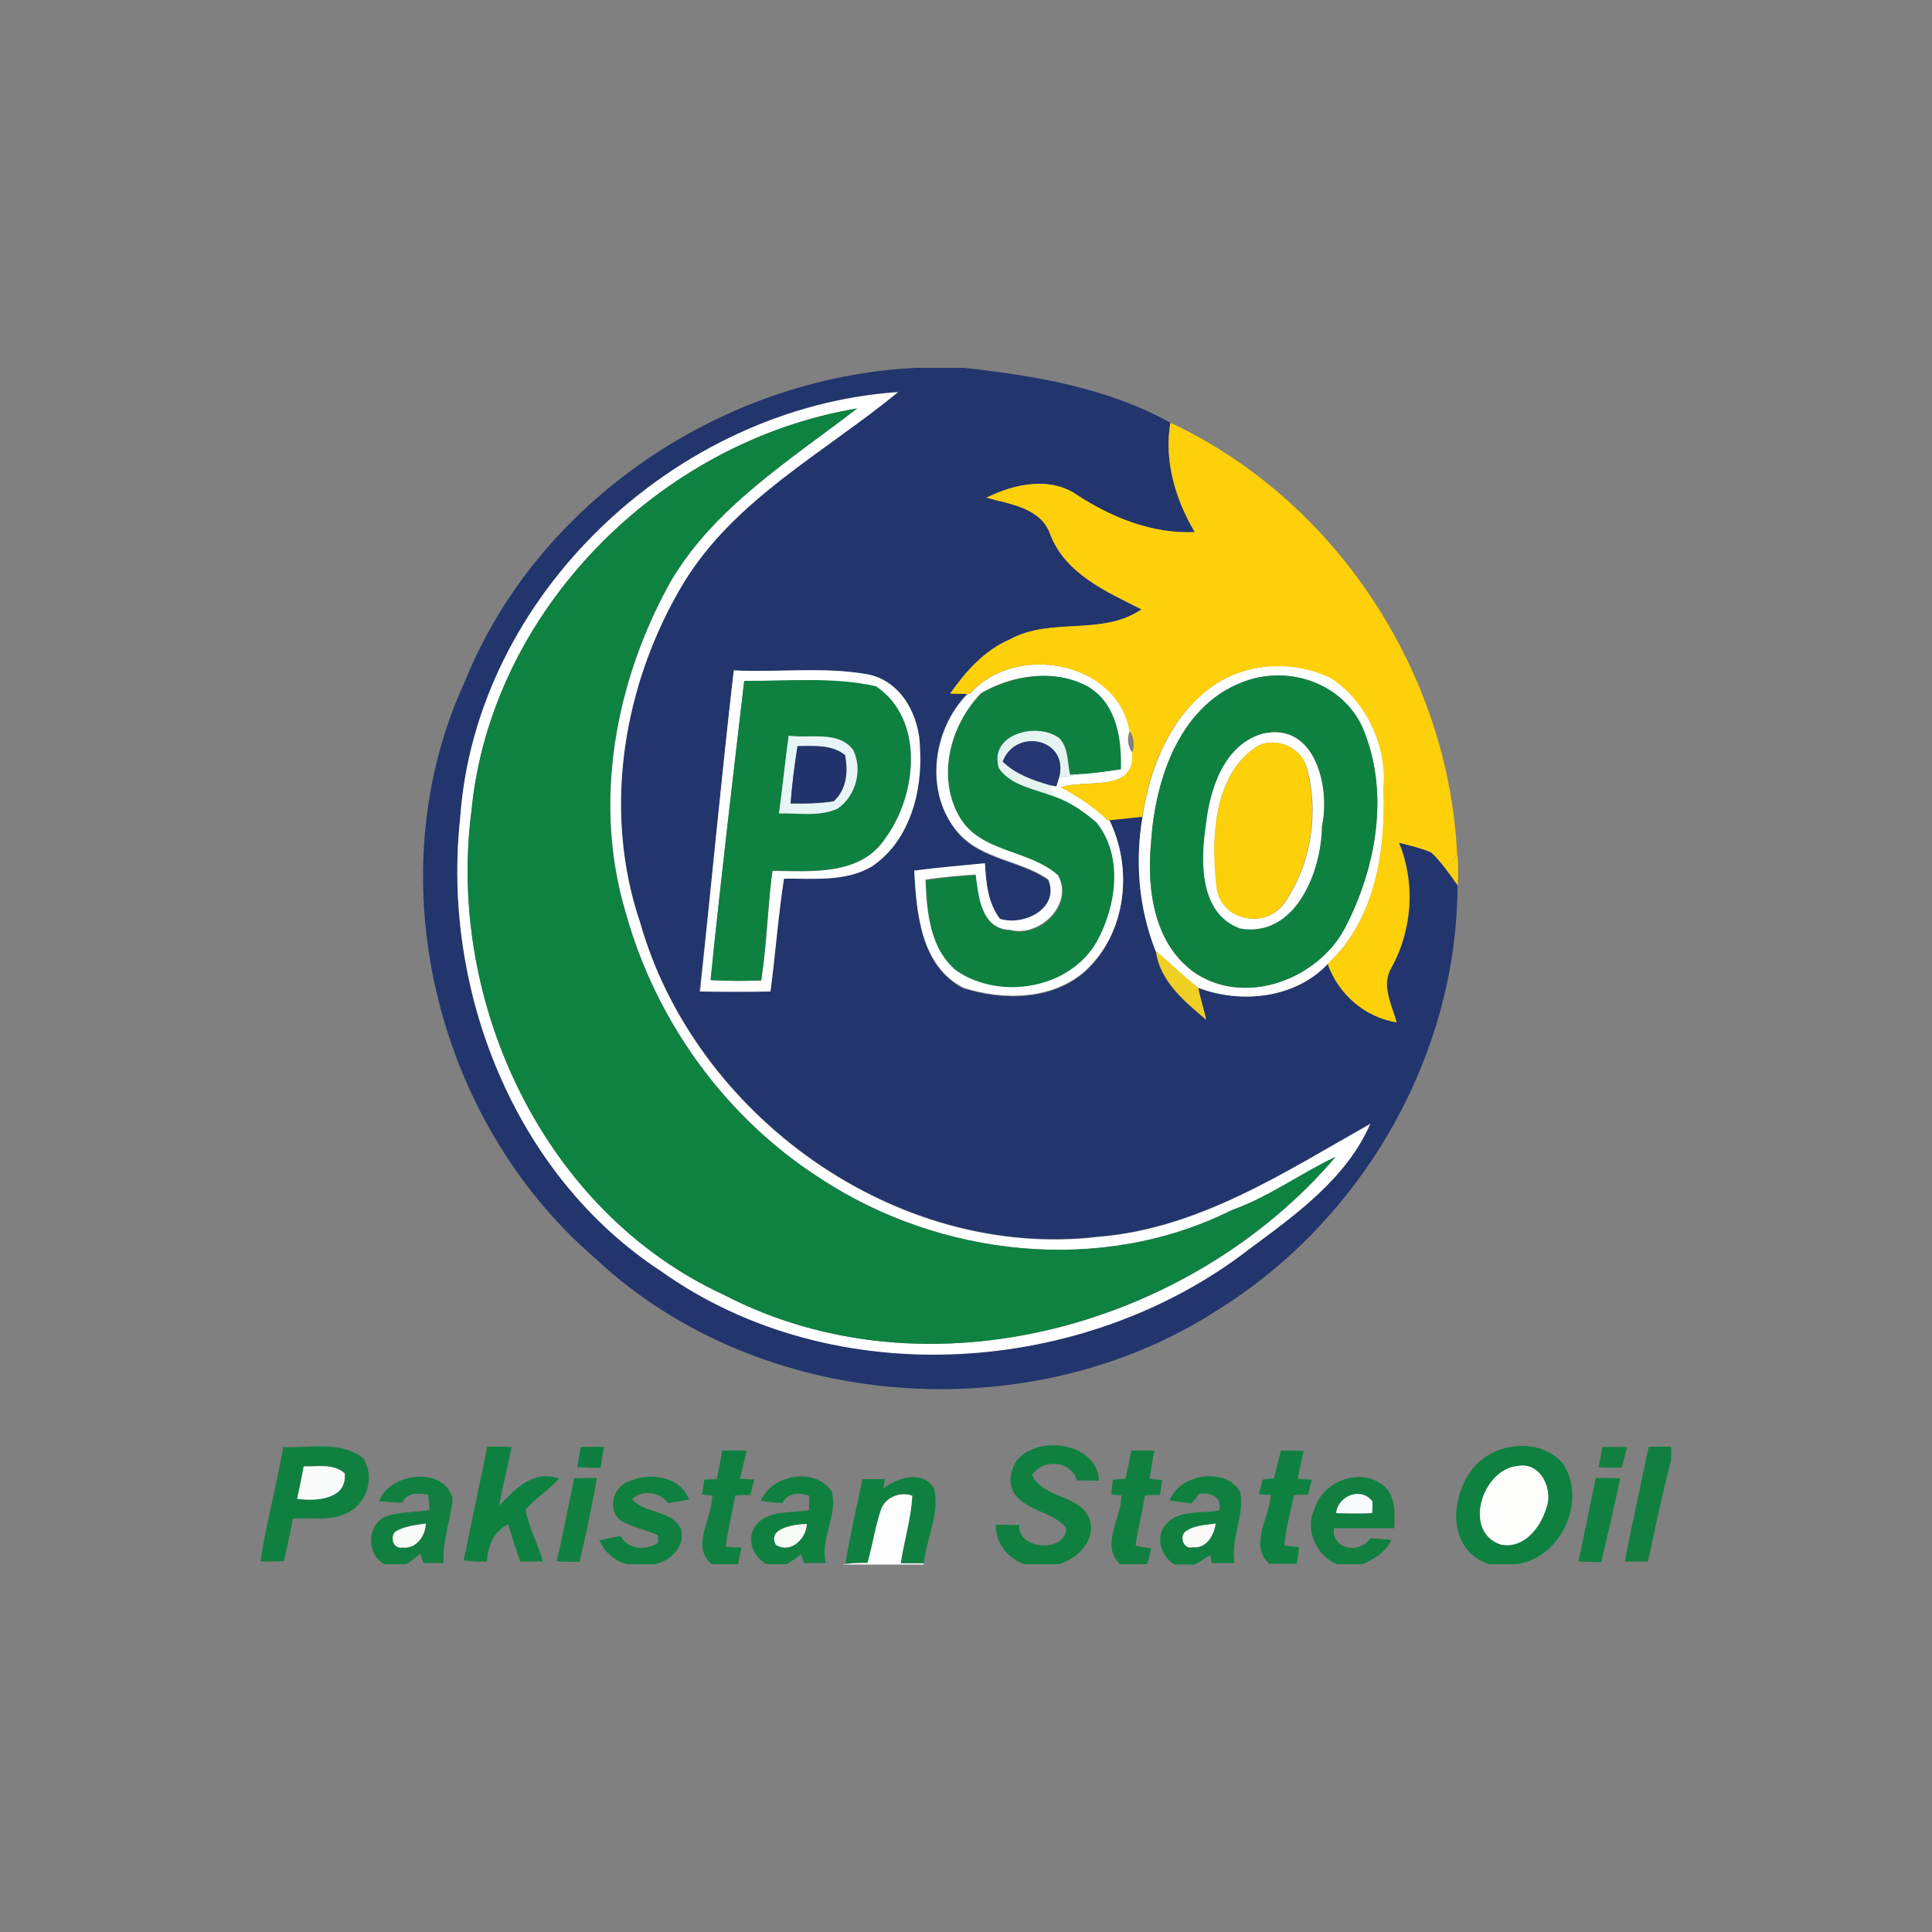
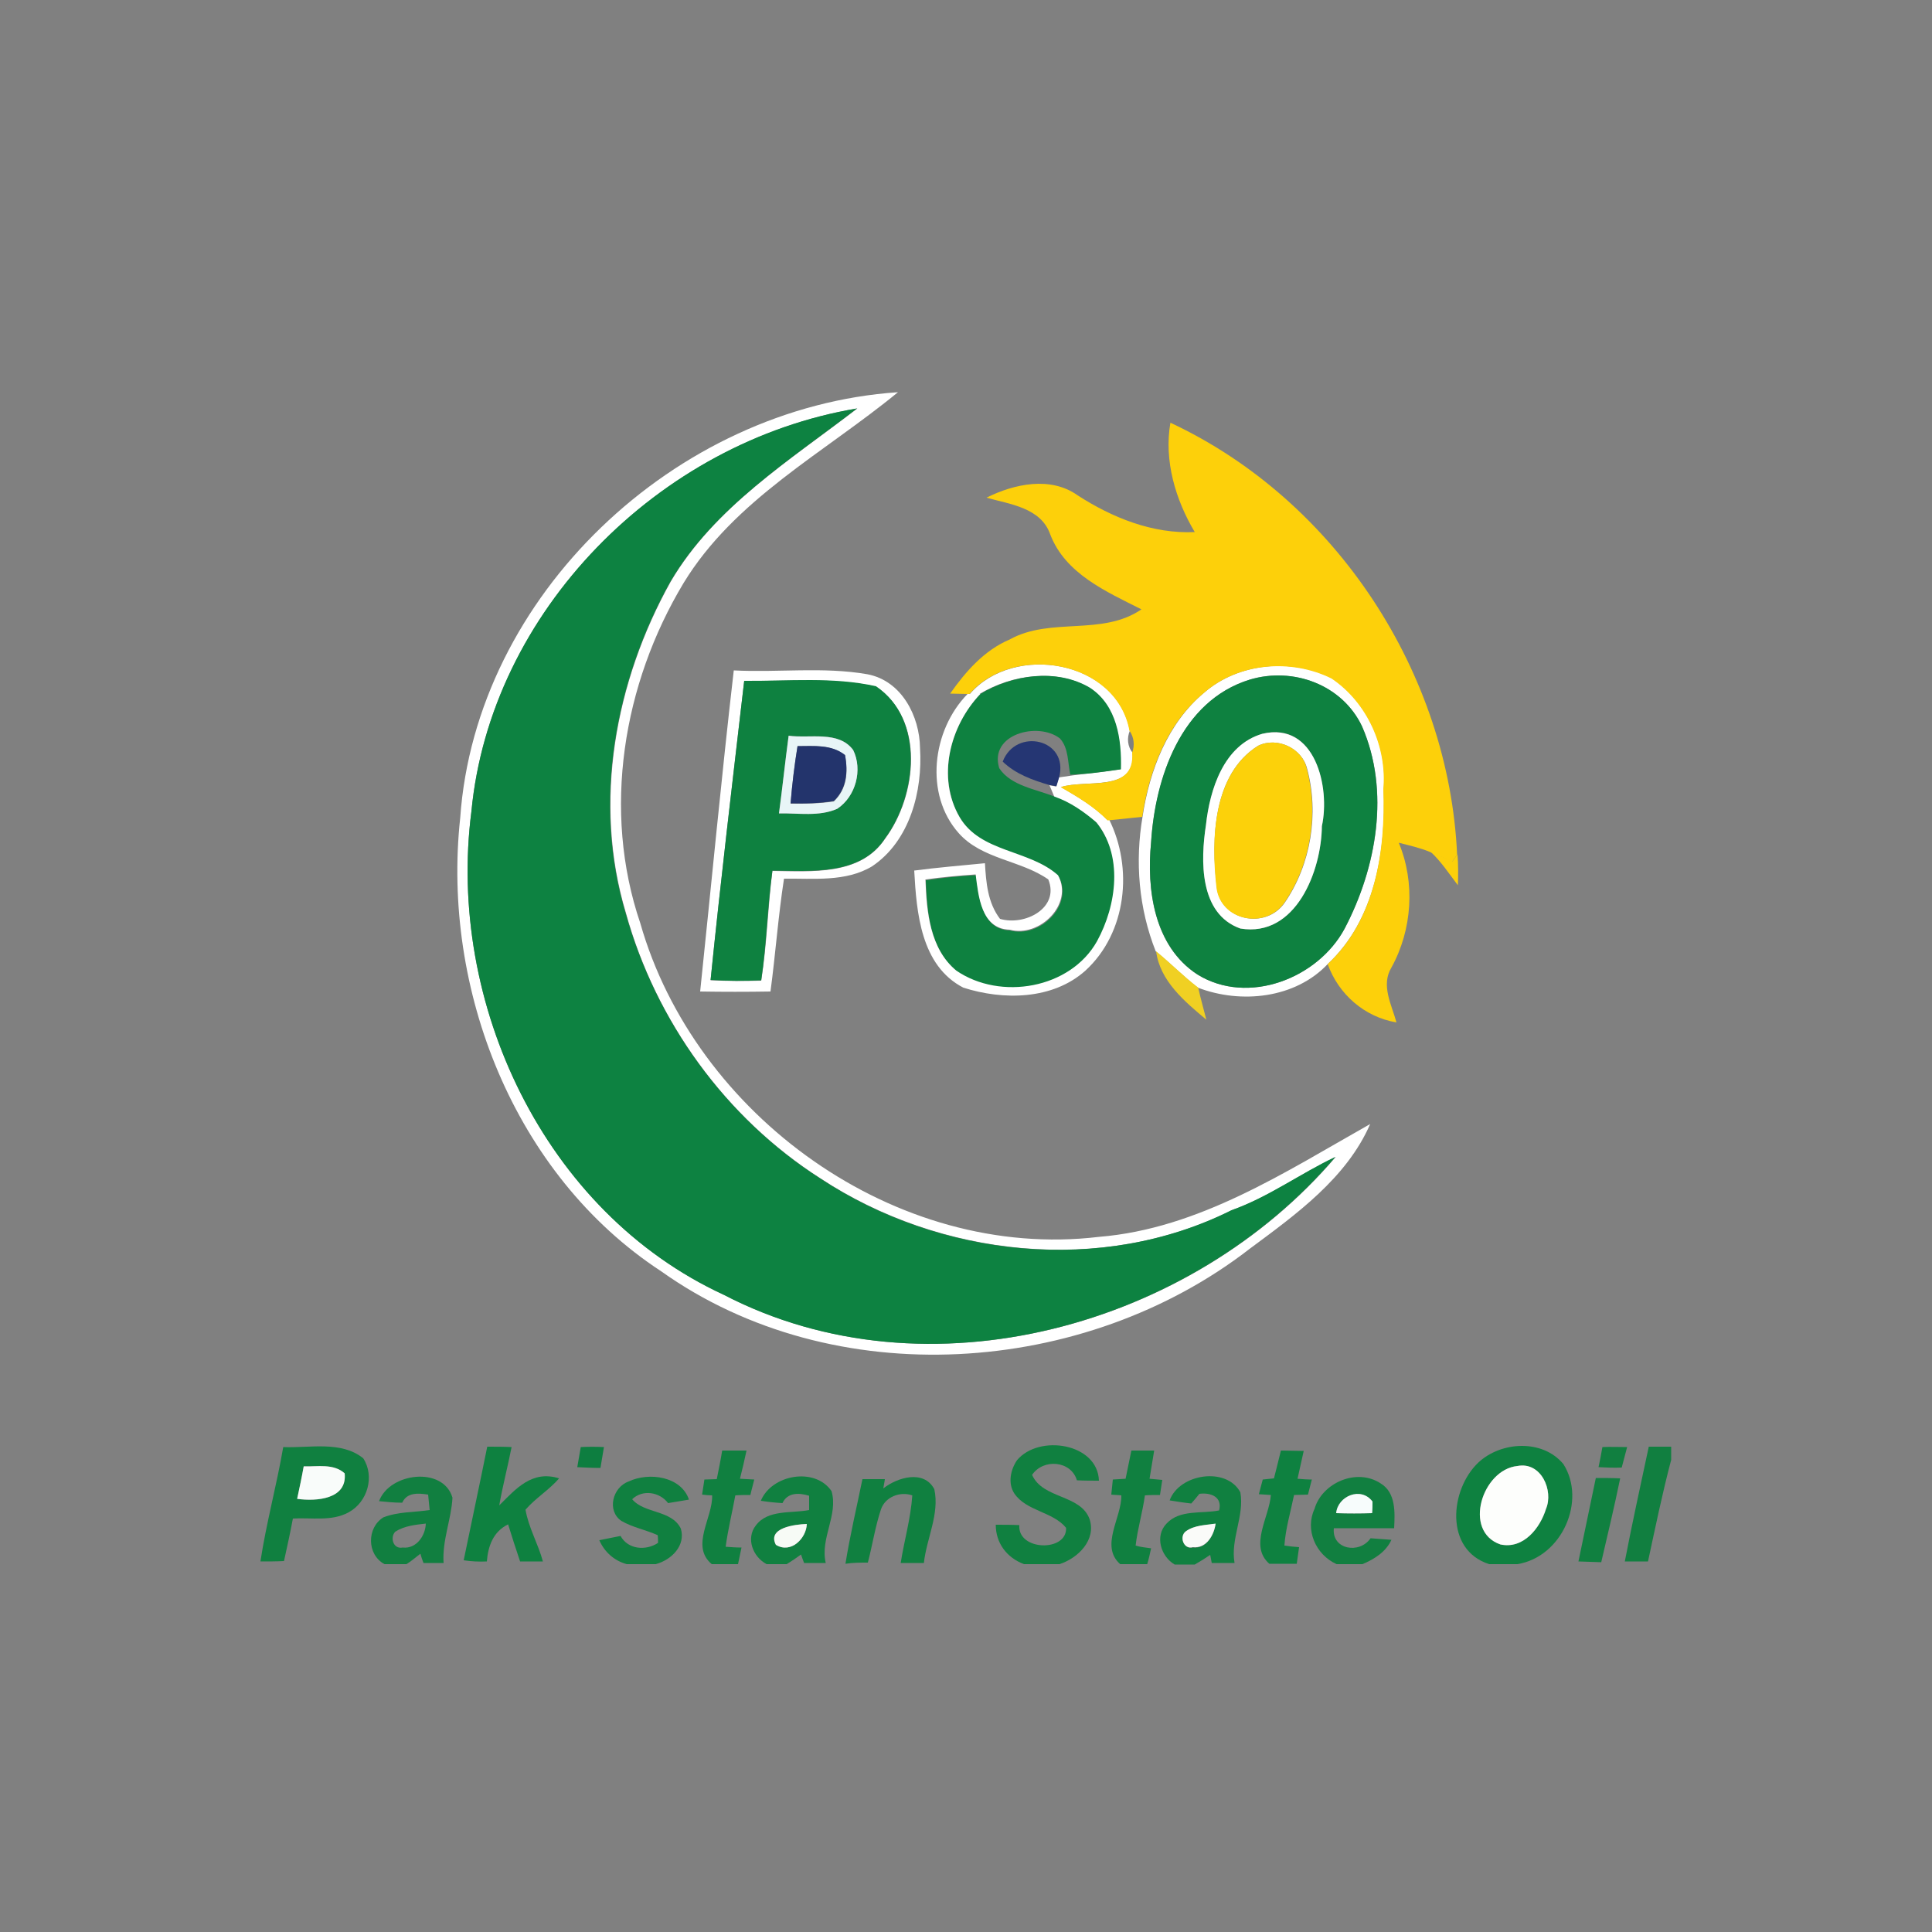
<svg xmlns="http://www.w3.org/2000/svg" version="1.1" id="Layer_1" x="0px" y="0px" viewBox="0 0 500 500" style="enable-background:new 0 0 500 500;" xml:space="preserve">
  <rect x="0" y="0" width="500" height="500" fill="#808080" stroke="none" />
  <style type="text/css">
	.st0{fill:#108040;}
	.st1{fill:#0E8140;}
	.st2{fill:#0D7E40;}
	.st3{fill:#117F40;}
	.st4{fill:#FDFEFC;}
	.st5{fill:#F9FCFA;}
	.st6{fill:#FCFDFC;}
	.st7{fill:#F7FCFC;}
	.st8{fill:#F8FBF6;}
	.st9{fill:#F7FBF6;}
	.st10{fill:#FAFBF9;}
	.st11{fill:#22356D;}
	.st12{fill:#FFFFFF;}
	.st13{fill:#0D8241;}
	.st14{fill:#E5F4F1;}
	.st15{fill:#E8F5F7;}
	.st16{fill:#253673;}
	.st17{fill:#FCD10A;}
	.st18{fill:#23346C;}
	.st19{fill:#FDD00A;}
	.st20{fill:#F0D023;}
</style>
  <g id="XMLID_1_">
    <path id="XMLID_2_" class="st0" d="M263.2,377.9c5.7-6.8,20.9-4.4,21.2,5.3c-1.9,0-3.8,0-5.7-0.1c-1.5-5.1-8.7-5.7-11.6-1.4   c2.8,6.3,12.6,5,14.9,11.5c1.7,5.3-2.9,10-7.8,11.6H265c-4.5-1.7-7.3-5.5-7.3-10.2c2,0,4.1,0,6.1,0.1c-0.5,6.7,12.4,7,12.1,0.7   c-3.4-4.2-10.3-4.3-13.4-8.9C260.8,383.9,261.5,380.4,263.2,377.9z" />
    <path id="XMLID_3_" class="st0" d="M292.8,375.4c2,0,3.9,0,5.9,0c-0.4,2.4-0.8,4.8-1.2,7.3c1.1,0.1,2.2,0.2,3.3,0.3   c-0.2,1.3-0.4,2.6-0.6,3.9c-1.3,0-2.6,0-3.9,0.1c-0.6,4.4-1.9,8.6-2.4,13c1.3,0.4,2.7,0.5,4,0.7c-0.3,1.4-0.6,2.8-1,4.1h-7   c-5.3-4.7,0.4-12,0.3-17.8c-0.7-0.1-1.9-0.1-2.6-0.2c0.1-1.3,0.3-2.6,0.4-3.9c1.1-0.1,2.2-0.1,3.3-0.2   C291.8,380.3,292.3,377.8,292.8,375.4z" />
    <path id="XMLID_4_" class="st0" d="M196.9,388.4c2.8-6.8,14-8.8,18.3-2.5c1.8,6.2-3,12.2-1.5,18.6c-1.9,0-3.7,0-5.6,0   c-0.3-0.7-0.5-1.4-0.8-2.2c-1.2,0.9-2.4,1.7-3.7,2.5h-5.2c-3.6-1.9-5.4-6.7-2.8-10c3.1-4.2,9.2-3.1,13.8-4c0-1.2,0-2.5,0-3.7   c-2.6-0.8-5.6-0.9-6.9,1.9C200.7,388.9,198.8,388.7,196.9,388.4 M200.8,399.8c3.9,2.4,7.9-1.7,8-5.4   C205.7,394.5,198.4,395.4,200.8,399.8z" />
    <path id="XMLID_7_" class="st1" d="M382.6,378.5c5.9-5.5,16.6-6.1,22,0.4c6,9.4-0.3,24-11.9,25.9h-7.3   C373.8,401.1,375.2,385.5,382.6,378.5 M392.7,379.4c-9.1,0.9-14.2,16.9-4.4,20.3c6,1.3,10.3-4.3,11.8-9.2   C402.1,385.8,398.8,378.2,392.7,379.4z" />
    <path id="XMLID_10_" class="st0" d="M73.3,374.5c6.8,0.3,15-1.7,20.7,2.9c3,4.6,1.2,11.3-3.8,14c-4.4,2.4-9.6,1.3-14.4,1.6   c-0.7,3.7-1.5,7.4-2.3,11c-2,0.1-4,0.1-6.1,0.1C68.9,394.2,71.6,384.4,73.3,374.5 M78.6,379.5c-0.5,2.8-1.1,5.6-1.7,8.4   c5,0.7,13,0.1,12.3-6.6C86.3,378.7,82.2,379.6,78.6,379.5z" />
    <path id="XMLID_13_" class="st1" d="M126.1,374.4c2.1,0,4.2,0,6.3,0.1c-1,5.1-2.3,10-3.2,15.1c4.3-4.3,8.5-9.2,15.5-7   c-2.6,3-6.1,5.1-8.7,8.1c0.8,4.7,3.3,8.9,4.5,13.4c-2,0-3.9,0-5.9,0c-1.1-3.2-2.1-6.4-3.1-9.6c-3.9,1.9-5.2,5.7-5.5,9.6   c-2,0.1-4,0-6-0.3C122,394.1,124.1,384.3,126.1,374.4z" />
    <path id="XMLID_14_" class="st1" d="M331.5,375.4c2,0,3.9,0.1,5.9,0.1c-0.5,2.4-1.1,4.8-1.6,7.2c1.2,0.1,2.5,0.2,3.7,0.2   c-0.3,1.3-0.7,2.6-1,3.9c-1.2,0-2.4,0.1-3.6,0.1c-0.9,4.4-2.2,8.7-2.5,13.1c1.3,0.2,2.5,0.3,3.8,0.4c-0.2,1.4-0.4,2.9-0.6,4.3h-7.1   c-5.3-4.6,0-12.1,0.4-17.8c-1-0.1-2.1-0.1-3.1-0.2c0.3-1.3,0.7-2.6,1-3.8c1-0.1,1.9-0.2,2.9-0.3   C330.3,380.3,330.9,377.8,331.5,375.4z" />
    <path id="XMLID_15_" class="st2" d="M150.3,374.5c2-0.1,4-0.1,6,0c-0.3,1.8-0.6,3.6-0.9,5.4c-2,0-4-0.1-6-0.2   C149.7,378,150,376.2,150.3,374.5z" />
    <path id="XMLID_16_" class="st3" d="M414.7,374.5c2.1-0.1,4.3,0,6.4,0c-0.5,1.8-0.9,3.5-1.4,5.3c-2,0.1-4,0-6-0.1   C414.1,377.9,414.4,376.2,414.7,374.5z" />
    <path id="XMLID_17_" class="st3" d="M426.7,374.4c1.9,0,3.9,0,5.8,0v3.4c-2.3,8.7-4.1,17.5-6,26.3c-2,0-4,0-6,0   C422.4,394.2,424.6,384.3,426.7,374.4z" />
    <path id="XMLID_18_" class="st0" d="M186.9,375.4c2.1,0,4.2,0,6.3,0c-0.5,2.4-1.1,4.9-1.7,7.3c1.2,0.1,2.5,0.1,3.7,0.2   c-0.3,1.3-0.7,2.6-1,4c-1.3,0-2.6,0-3.9,0.1c-0.8,4.4-1.9,8.8-2.5,13.3c1.4,0.1,2.7,0.2,4.1,0.2c-0.3,1.4-0.6,2.9-0.9,4.3h-6.8   c-5.6-4.7,0.3-12,0.1-17.8c-0.7,0-2-0.1-2.6-0.2c0.2-1.3,0.4-2.6,0.6-3.9c1.1,0,2.2-0.1,3.2-0.1C186,380.3,186.5,377.9,186.9,375.4   z" />
    <path id="XMLID_19_" class="st4" d="M392.7,379.4c6.2-1.2,9.4,6.4,7.4,11.1c-1.5,4.9-5.8,10.5-11.8,9.2   C378.5,396.3,383.6,380.3,392.7,379.4z" />
    <path id="XMLID_20_" class="st5" d="M78.6,379.5c3.6,0.1,7.7-0.8,10.6,1.8c0.7,6.7-7.3,7.3-12.3,6.6   C77.5,385.1,78.1,382.3,78.6,379.5z" />
    <path id="XMLID_21_" class="st3" d="M98.1,388.5c2.7-7.4,16.6-9.1,19-0.9c-0.3,5.6-2.7,11.1-2.3,16.9c-1.7,0-3.4,0-5.2,0   c-0.3-0.8-0.6-1.6-0.8-2.4c-1.2,0.9-2.3,1.9-3.6,2.7h-5.7c-4.6-2.5-4.6-9.4-0.3-12.1c3.8-1.5,8-1.3,12-1.9c-0.1-1.3-0.3-2.6-0.4-4   c-2.6-0.4-5.5-0.6-6.7,2.1C102.1,388.9,100.1,388.7,98.1,388.5 M102.3,396.4c-1.4,1.4-0.6,4.6,1.9,4.1c3.6,0.4,5.9-3.1,6-6.2   C107.5,394.6,104.6,394.9,102.3,396.4z" />
    <path id="XMLID_24_" class="st3" d="M340.2,390.5c1.9-6.7,10.9-10.7,17.1-6.6c4,2.4,3.7,7.6,3.5,11.6c-5.2,0-10.4,0-15.6,0   c-0.6,5.5,6.6,6.8,9.5,2.6c1.8,0.1,3.6,0.3,5.4,0.4c-1.4,3.1-4.4,5-7.5,6.3h-6.7C340.4,402.3,337.7,395.8,340.2,390.5 M345.8,391.6   c3.1,0.1,6.2,0.1,9.3,0c0-1,0-2,0.1-3C352.2,384.7,346.2,387.2,345.8,391.6z" />
    <path id="XMLID_27_" class="st0" d="M162.7,383.4c5.3-2.5,13.6-1.3,15.6,4.7c-1.8,0.3-3.6,0.6-5.4,0.9c-2.2-2.9-6.6-3.6-9.3-1   c3.2,3.8,10.2,2.7,12.6,7.6c1.3,4.4-2.4,8.1-6.5,9.2h-7.5c-3.3-0.9-5.8-3.2-7.1-6.2c1.8-0.4,3.7-0.7,5.5-1.1   c1.9,3.5,6.5,3.9,9.7,1.8c0-0.5,0-1.5-0.1-2c-3.1-1.4-6.5-2-9.4-3.7C157,391,158.5,384.9,162.7,383.4z" />
    <path id="XMLID_28_" class="st0" d="M228.6,385.2c3.7-2.9,10.5-4.9,13.2,0.2c1.4,6.4-2,12.7-2.7,19.1c-2,0-4,0-6,0   c0.9-5.8,2.6-11.5,3-17.5c-3.2-1.1-7,0.4-8.1,3.6c-1.5,4.5-2.2,9.2-3.4,13.8c-1.9,0-3.9,0-5.8,0.3c1.2-7.4,2.9-14.6,4.4-21.9   c1.9,0,3.9,0,5.8,0C228.9,383.7,228.7,384.4,228.6,385.2z" />
    <path id="XMLID_29_" class="st0" d="M302.7,388.3c2.5-6.9,14.7-8.8,18.3-2.1c1.1,6.1-2.6,12.1-1.5,18.3c-2,0-3.9,0-5.9,0   c-0.1-0.5-0.3-1.6-0.4-2.1c-1.3,0.9-2.6,1.7-4,2.5H304c-3.6-2.1-5.2-7.4-2.1-10.6c3.4-3.7,9.1-2.5,13.6-3.4c0.9-3.4-2-4.7-5.1-4.3   c-0.7,0.9-1.4,1.7-2.1,2.5C306.4,388.9,304.6,388.6,302.7,388.3 M306.9,396.3c-1.8,1.3-0.6,4.8,1.8,4.2c3.6,0.4,5.5-3.3,5.9-6.1   C312,394.7,309.1,394.7,306.9,396.3z" />
-     <path id="XMLID_32_" class="st0" d="M148.6,382.6c2-0.1,3.9-0.1,5.9-0.1c-1.3,7.3-2.8,14.5-4.5,21.7c-2,0-3.9,0-5.9-0.1   C145.7,396.9,147.1,389.7,148.6,382.6z" />
    <path id="XMLID_33_" class="st0" d="M413,382.5c2.1,0,4.2,0,6.3,0.1c-1.5,7.3-3.2,14.4-4.9,21.7c-2-0.1-3.9-0.1-5.9-0.2   C410,396.9,411.5,389.7,413,382.5z" />
-     <path id="XMLID_34_" class="st6" d="M228,390.7c1.1-3.2,4.9-4.7,8.1-3.6c-0.3,5.9-2.1,11.6-3,17.5c2,0,4,0,6,0l-0.1,0.3h-21   l0.7-0.1c1.9-0.3,3.9-0.3,5.8-0.3C225.8,399.9,226.5,395.2,228,390.7z" />
    <path id="XMLID_35_" class="st7" d="M345.8,391.6c0.4-4.4,6.4-7,9.4-3c0,1,0,2-0.1,3C352,391.7,348.9,391.7,345.8,391.6z" />
-     <path id="XMLID_36_" class="st8" d="M102.3,396.4c2.3-1.4,5.2-1.7,7.9-2.1c-0.1,3.1-2.4,6.6-6,6.2   C101.7,400.9,100.9,397.8,102.3,396.4z" />
    <path id="XMLID_37_" class="st9" d="M200.8,399.8c-2.3-4.4,4.9-5.3,8-5.4C208.7,398.1,204.7,402.2,200.8,399.8z" />
    <path id="XMLID_38_" class="st10" d="M306.9,396.3c2.2-1.6,5.1-1.6,7.7-2c-0.4,2.9-2.3,6.5-5.9,6.1   C306.3,401.1,305.1,397.6,306.9,396.3z" />
-     <path id="XMLID_39_" class="st11" d="M237.1,95.2h12.4c18.3,2,37.2,5.2,53.4,14.2c-1.7,9.8,1.3,19.8,6.3,28.3   c-10.9,0.5-21.4-3.7-30.3-9.5c-7-5-16.4-3-23.6,0.6c6.1,1.7,14.1,2.6,16.5,9.5c3.9,10.2,14.5,14.8,23.6,19.4   c-10.1,7-23.5,1.9-34.1,7.8c-6.6,2.9-11.4,8.3-15.4,14c1.5,0,2.9,0.1,4.4,0.1c-9.3,9.4-11.2,26-2.2,36.2c6,6.8,16.1,7,23.2,12   c3,7.4-6.1,12.2-12.5,10.2c-3.2-4.2-3.6-9.3-3.9-14.4c-6.1,0.7-12.2,1.1-18.3,1.9c0.6,10.9,1.6,24.6,12.7,30.3   c10.3,3.3,23.2,3.2,31.6-4.4c10.6-9.8,12.4-26.7,6.1-39.2c2.9-0.4,5.8-0.6,8.7-0.9c-2,11.8-1,23.8,3.4,34.9c1,7.7,7.4,13,13,17.7   c-0.7-2.8-1.5-5.5-2.1-8.3c11.2,4.3,25.2,2.7,33.7-6.2c2.8,7.8,9.4,13.7,17.8,15.1c-1.3-4.6-4.1-9.7-1.3-14.2   c5.4-9.8,6.2-21.9,1.9-32.3c2.7,0.7,5.5,1.4,8.1,2.4c2.8,2.5,4.9,5.7,7,8.8c-0.1,44-24.6,86.6-62.2,109.9   c-48.6,31.4-118.6,26.3-160.9-13.4c-41.8-35.9-56.9-99.3-33.8-149.3C139,129.9,186.8,97.6,237.1,95.2 M119.1,211.7   c-4.9,44.1,13.8,92.3,52,117.2c44.7,31.8,109.5,27.3,152.3-5.8c12.1-8.8,25.1-18.2,31.2-32.3c-22,12.4-44.2,27.1-70.2,29.2   c-52.7,6.3-104.6-31.6-118.7-81.2c-9.9-29.1-4.5-61.9,11.2-88c13.1-21.6,36.4-33.7,55.5-49.4C174.7,105.4,123.1,154.1,119.1,211.7    M189.9,173.5c-3.2,27.7-5.7,55.4-8.9,83.1c6.1,0,12.2,0.1,18.2,0c1.4-9.7,2-19.5,3.5-29.2c7.6-0.1,16,0.9,22.8-3.2   c9.8-6.6,13.2-19.5,12.4-30.6c0-8.3-4.7-17.4-13.6-19.1C213.1,172.5,201.4,174,189.9,173.5z" />
    <path id="XMLID_43_" class="st12" d="M119.1,211.7c4-57.6,55.6-106.3,113.3-110.2c-19.1,15.7-42.3,27.7-55.5,49.4   c-15.7,26.1-21.1,58.9-11.2,88c14.1,49.6,66,87.5,118.7,81.2c25.9-2.1,48.2-16.8,70.2-29.2c-6.1,14-19.2,23.4-31.2,32.3   c-42.7,33.1-107.6,37.6-152.3,5.8C132.9,304,114.3,255.8,119.1,211.7 M122,210c-6.4,49.4,18.7,103.6,65.4,125.1   c52.8,27.4,121,8.1,158.3-35.7c-9.1,4.3-17.3,10.4-26.9,13.8c-33.6,16.8-75.5,12.1-106.4-8.2c-24.6-15.7-42.7-40.8-50.4-68.7   c-8.6-28.6-2.8-60,11.6-85.8c11.3-19.3,30.9-31.4,48.3-44.8C170.5,114.3,126.9,158.3,122,210z" />
    <path id="XMLID_46_" class="st13" d="M122,210c4.9-51.7,48.4-95.7,99.8-104.3c-17.4,13.4-36.9,25.5-48.3,44.8   c-14.4,25.8-20.2,57.2-11.6,85.8c7.8,27.9,25.8,53,50.4,68.7c30.9,20.4,72.8,25,106.4,8.2c9.6-3.4,17.8-9.5,26.9-13.8   c-37.3,43.8-105.5,63.1-158.3,35.7C140.7,313.6,115.6,259.4,122,210z" />
    <path id="XMLID_47_" class="st12" d="M251,179.6c11.4-13.2,38-8.8,41.4,9.5c-0.8,1.9-0.6,4.1,0.7,5.7c0.9,10.4-12,6.8-18.5,8.9   c4.3,2.5,8.6,5,12.1,8.6c-0.8,0.1-2.4,0.4-3.2,0.5c-3.1-2.7-6.6-5.1-10.6-6.5c-0.4-1-0.9-2.1-1.3-3.1c0.4,0.1,1.3,0.3,1.7,0.3   c0.2-0.6,0.6-1.7,0.7-2.3c2.5-0.4,4.9-0.7,7.4-1c2.8-0.3,5.7-0.7,8.5-1.1c0.3-7.7-0.9-16.5-8-21.1c-8.6-5.1-20.1-3.4-28.4,1.6   C253,179.6,251.7,179.6,251,179.6z" />
    <path id="XMLID_48_" class="st12" d="M311.7,179.2c8.9-7.7,22.6-8.9,33-3.7c9.2,6.2,14.4,17.7,13.4,28.7   c0.6,15.9-2.2,33.8-14.4,45.2c-8.4,9-22.5,10.5-33.7,6.2c-3.8-2.9-7.2-6.4-10.9-9.4c-4.4-11.1-5.4-23.2-3.4-34.9   C297.5,199.4,302.2,187.1,311.7,179.2 M323.4,175.9c-17.8,5.5-24.4,25.5-25.5,42.1c-1.2,12.2,0.7,26.9,12,34.2   c13.1,8.1,31.2,1,38.1-11.9c8.3-15.8,11.8-35.6,4.5-52.3C347.4,177.2,334.6,172.5,323.4,175.9z" />
    <path id="XMLID_51_" class="st12" d="M189.9,173.5c11.5,0.6,23.2-1,34.6,1c8.9,1.7,13.5,10.9,13.6,19.1c0.7,11.1-2.6,24-12.4,30.6   c-6.8,4.1-15.2,3.1-22.8,3.2c-1.5,9.7-2.2,19.5-3.5,29.2c-6.1,0.1-12.2,0.1-18.2,0C184.1,228.9,186.7,201.2,189.9,173.5    M192.6,176.2c-3,25.8-6.1,51.7-8.7,77.5c4.4,0.2,8.7,0.2,13.1,0.1c1.5-9.4,1.7-19,2.9-28.4c10.1,0.1,22.8,1.3,29.2-8.4   c8.2-11,10.4-30.8-2.4-39.3C215.6,175.2,204,176.4,192.6,176.2z" />
    <path id="XMLID_54_" class="st1" d="M253.7,179.6c8.3-5,19.8-6.7,28.4-1.6c7,4.6,8.2,13.4,8,21.1c-2.8,0.4-5.6,0.8-8.5,1.1   c-1.5,0.1-3.1,0.2-4.6,0.3c-0.7-3.1-0.4-6.9-2.7-9.4c-5.7-4.4-18.4-1.1-15.7,7.7c3,4.6,9.5,5.4,14.4,7.4c4,1.4,7.4,3.8,10.6,6.5   c7.3,8.7,5.6,21.7,0.4,31.1c-6.9,12.3-25.1,15.4-36.4,7.6c-6.9-5.7-7.7-15.3-8-23.6c4.3-0.6,8.6-1.1,13-1.3   c0.7,5.5,1.4,14.1,8.8,14.3c7.8,2.1,16.7-6.7,12.5-14.1c-7.4-6.7-20.1-5.8-25.5-15.1C242.4,201.2,245.8,187.9,253.7,179.6z" />
    <path id="XMLID_55_" class="st1" d="M323.4,175.9c11.3-3.4,24,1.3,29.1,12.1c7.3,16.8,3.7,36.6-4.5,52.3c-6.9,12.9-25,20-38.1,11.9   c-11.2-7.3-13.2-22-12-34.2C298.9,201.4,305.6,181.4,323.4,175.9 M326.7,189.9c-10,3-13.6,14.4-14.6,23.6c-1.4,9.1-1.8,23,8.9,26.8   c14.4,2.4,21-15,21.1-26.5C344.2,203.8,340.4,186.6,326.7,189.9z" />
    <path id="XMLID_58_" class="st1" d="M192.6,176.2c11.3,0.1,23-1.1,34.1,1.4c12.7,8.6,10.5,28.3,2.4,39.3c-6.3,9.7-19,8.5-29.2,8.4   c-1.3,9.4-1.5,19-2.9,28.4c-4.4,0.2-8.7,0.2-13.1-0.1C186.5,227.9,189.6,202.1,192.6,176.2 M204.1,190.4   c-0.9,6.7-1.6,13.4-2.5,20.1c5-0.1,10.4,0.9,15.1-1.2c4.8-3.2,6.6-10.1,4.1-15.2C217,189,209.6,191.1,204.1,190.4z" />
    <path id="XMLID_61_" class="st12" d="M250.4,179.6l0.6,0c0.7,0,2,0,2.7,0c-7.9,8.3-11.3,21.6-5.4,31.8c5.4,9.3,18,8.4,25.5,15.1   c4.1,7.4-4.7,16.2-12.5,14.1c-7.4-0.2-8.1-8.8-8.8-14.3c-4.3,0.3-8.7,0.7-13,1.3c0.3,8.3,1.1,17.9,8,23.6   c11.4,7.8,29.5,4.7,36.4-7.6c5.1-9.3,6.9-22.4-0.4-31.1c0.8-0.1,2.4-0.4,3.2-0.5l0.3,0c6.3,12.6,4.6,29.4-6.1,39.2   c-8.5,7.6-21.3,7.7-31.6,4.4c-11-5.7-12.1-19.4-12.7-30.3c6.1-0.8,12.2-1.3,18.3-1.9c0.3,5,0.7,10.2,3.9,14.4   c6.4,1.9,15.5-2.8,12.5-10.2c-7.1-5-17.2-5.2-23.2-12C239.2,205.6,241.2,189,250.4,179.6z" />
-     <path id="XMLID_62_" class="st14" d="M258.5,198.8c-2.7-8.9,10-12.1,15.7-7.7c2.3,2.5,2,6.3,2.7,9.4c1.5-0.1,3.1-0.2,4.6-0.3   c-2.5,0.3-5,0.6-7.4,1c2.6-10-11.1-13-14.6-4.1c3.3,3.2,7.7,4.8,12.1,6c0.4,1,0.9,2.1,1.3,3.1C268,204.2,261.6,203.4,258.5,198.8z" />
    <path id="XMLID_63_" class="st12" d="M326.7,189.9c13.7-3.2,17.6,13.9,15.4,23.9c-0.1,11.5-6.7,28.9-21.1,26.5   c-10.7-3.8-10.3-17.7-8.9-26.8C313.1,204.3,316.7,192.8,326.7,189.9 M325.6,193c-11.7,7.3-12.2,24.2-10.7,36.5   c0.9,8.8,12.7,11.2,17.6,4.1c6.8-9.9,8.9-23.1,5.8-34.6C337,193.6,330.5,190.6,325.6,193z" />
    <path id="XMLID_66_" class="st15" d="M204.1,190.4c5.5,0.8,12.9-1.4,16.7,3.7c2.5,5.1,0.7,12-4.1,15.2c-4.7,2.1-10.1,1.1-15.1,1.2   C202.5,203.8,203.2,197.1,204.1,190.4 M206.4,193.1c-0.8,4.9-1.4,9.9-1.8,14.9c3.7,0,7.5,0,11.2-0.6c3.4-3.2,3.7-7.5,2.9-11.9   C215.2,192.6,210.5,193.1,206.4,193.1z" />
    <path id="XMLID_69_" class="st16" d="M259.5,197.1c3.4-8.9,17.2-5.9,14.6,4.1c-0.2,0.6-0.5,1.7-0.7,2.3c-0.4-0.1-1.3-0.3-1.7-0.3   C267.2,201.9,262.8,200.3,259.5,197.1z" />
    <path id="XMLID_70_" class="st17" d="M325.6,193c4.9-2.4,11.5,0.6,12.6,6c3.1,11.6,1,24.7-5.8,34.6c-4.9,7.1-16.7,4.7-17.6-4.1   C313.4,217.2,313.9,200.3,325.6,193z" />
    <path id="XMLID_71_" class="st18" d="M206.4,193.1c4.2,0,8.8-0.5,12.3,2.3c0.8,4.4,0.4,8.7-2.9,11.9c-3.7,0.6-7.4,0.7-11.2,0.6   C205,203,205.6,198,206.4,193.1z" />
    <path id="XMLID_72_" class="st19" d="M302.9,109.4c43,20.1,72.1,65,74.2,111.8c-0.3,0.4-0.9,1.3-1.3,1.8c-1.9-0.9-3.8-1.7-5.7-2.5   c-2.6-1.1-5.4-1.7-8.1-2.4c4.3,10.3,3.5,22.5-1.9,32.3c-2.8,4.6,0.1,9.7,1.3,14.2c-8.3-1.4-15-7.3-17.8-15.1   c12.3-11.4,15-29.3,14.4-45.2c1-11-4.2-22.5-13.4-28.7c-10.5-5.2-24.1-4.1-33,3.7c-9.6,7.9-14.2,20.2-16,32.1   c-2.9,0.3-5.8,0.6-8.7,0.9l-0.3,0c-3.5-3.6-7.8-6.1-12.1-8.6c6.5-2.1,19.3,1.6,18.5-8.9c0.7-1.9,0.5-4-0.7-5.7   c-3.4-18.3-30-22.7-41.4-9.5l-0.6,0c-1.5,0-2.9-0.1-4.4-0.1c4-5.7,8.8-11.2,15.4-14c10.6-5.9,23.9-0.8,34.1-7.8   c-9.1-4.6-19.7-9.2-23.6-19.4c-2.4-6.9-10.4-7.8-16.5-9.5c7.2-3.6,16.6-5.6,23.6-0.6c9,5.8,19.4,10,30.3,9.5   C304.2,129.3,301.2,119.2,302.9,109.4z" />
    <path id="XMLID_73_" class="st19" d="M370.2,220.4c1.9,0.8,3.8,1.7,5.7,2.5c0.3-0.4,0.9-1.3,1.3-1.8c0.2,2.7,0.2,5.3,0.1,8   C375,226.1,373,223,370.2,220.4z" />
    <path id="XMLID_74_" class="st20" d="M299.2,246.2c3.7,3,7.1,6.5,10.9,9.4c0.6,2.8,1.4,5.5,2.1,8.3   C306.6,259.2,300.2,253.9,299.2,246.2z" />
  </g>
</svg>